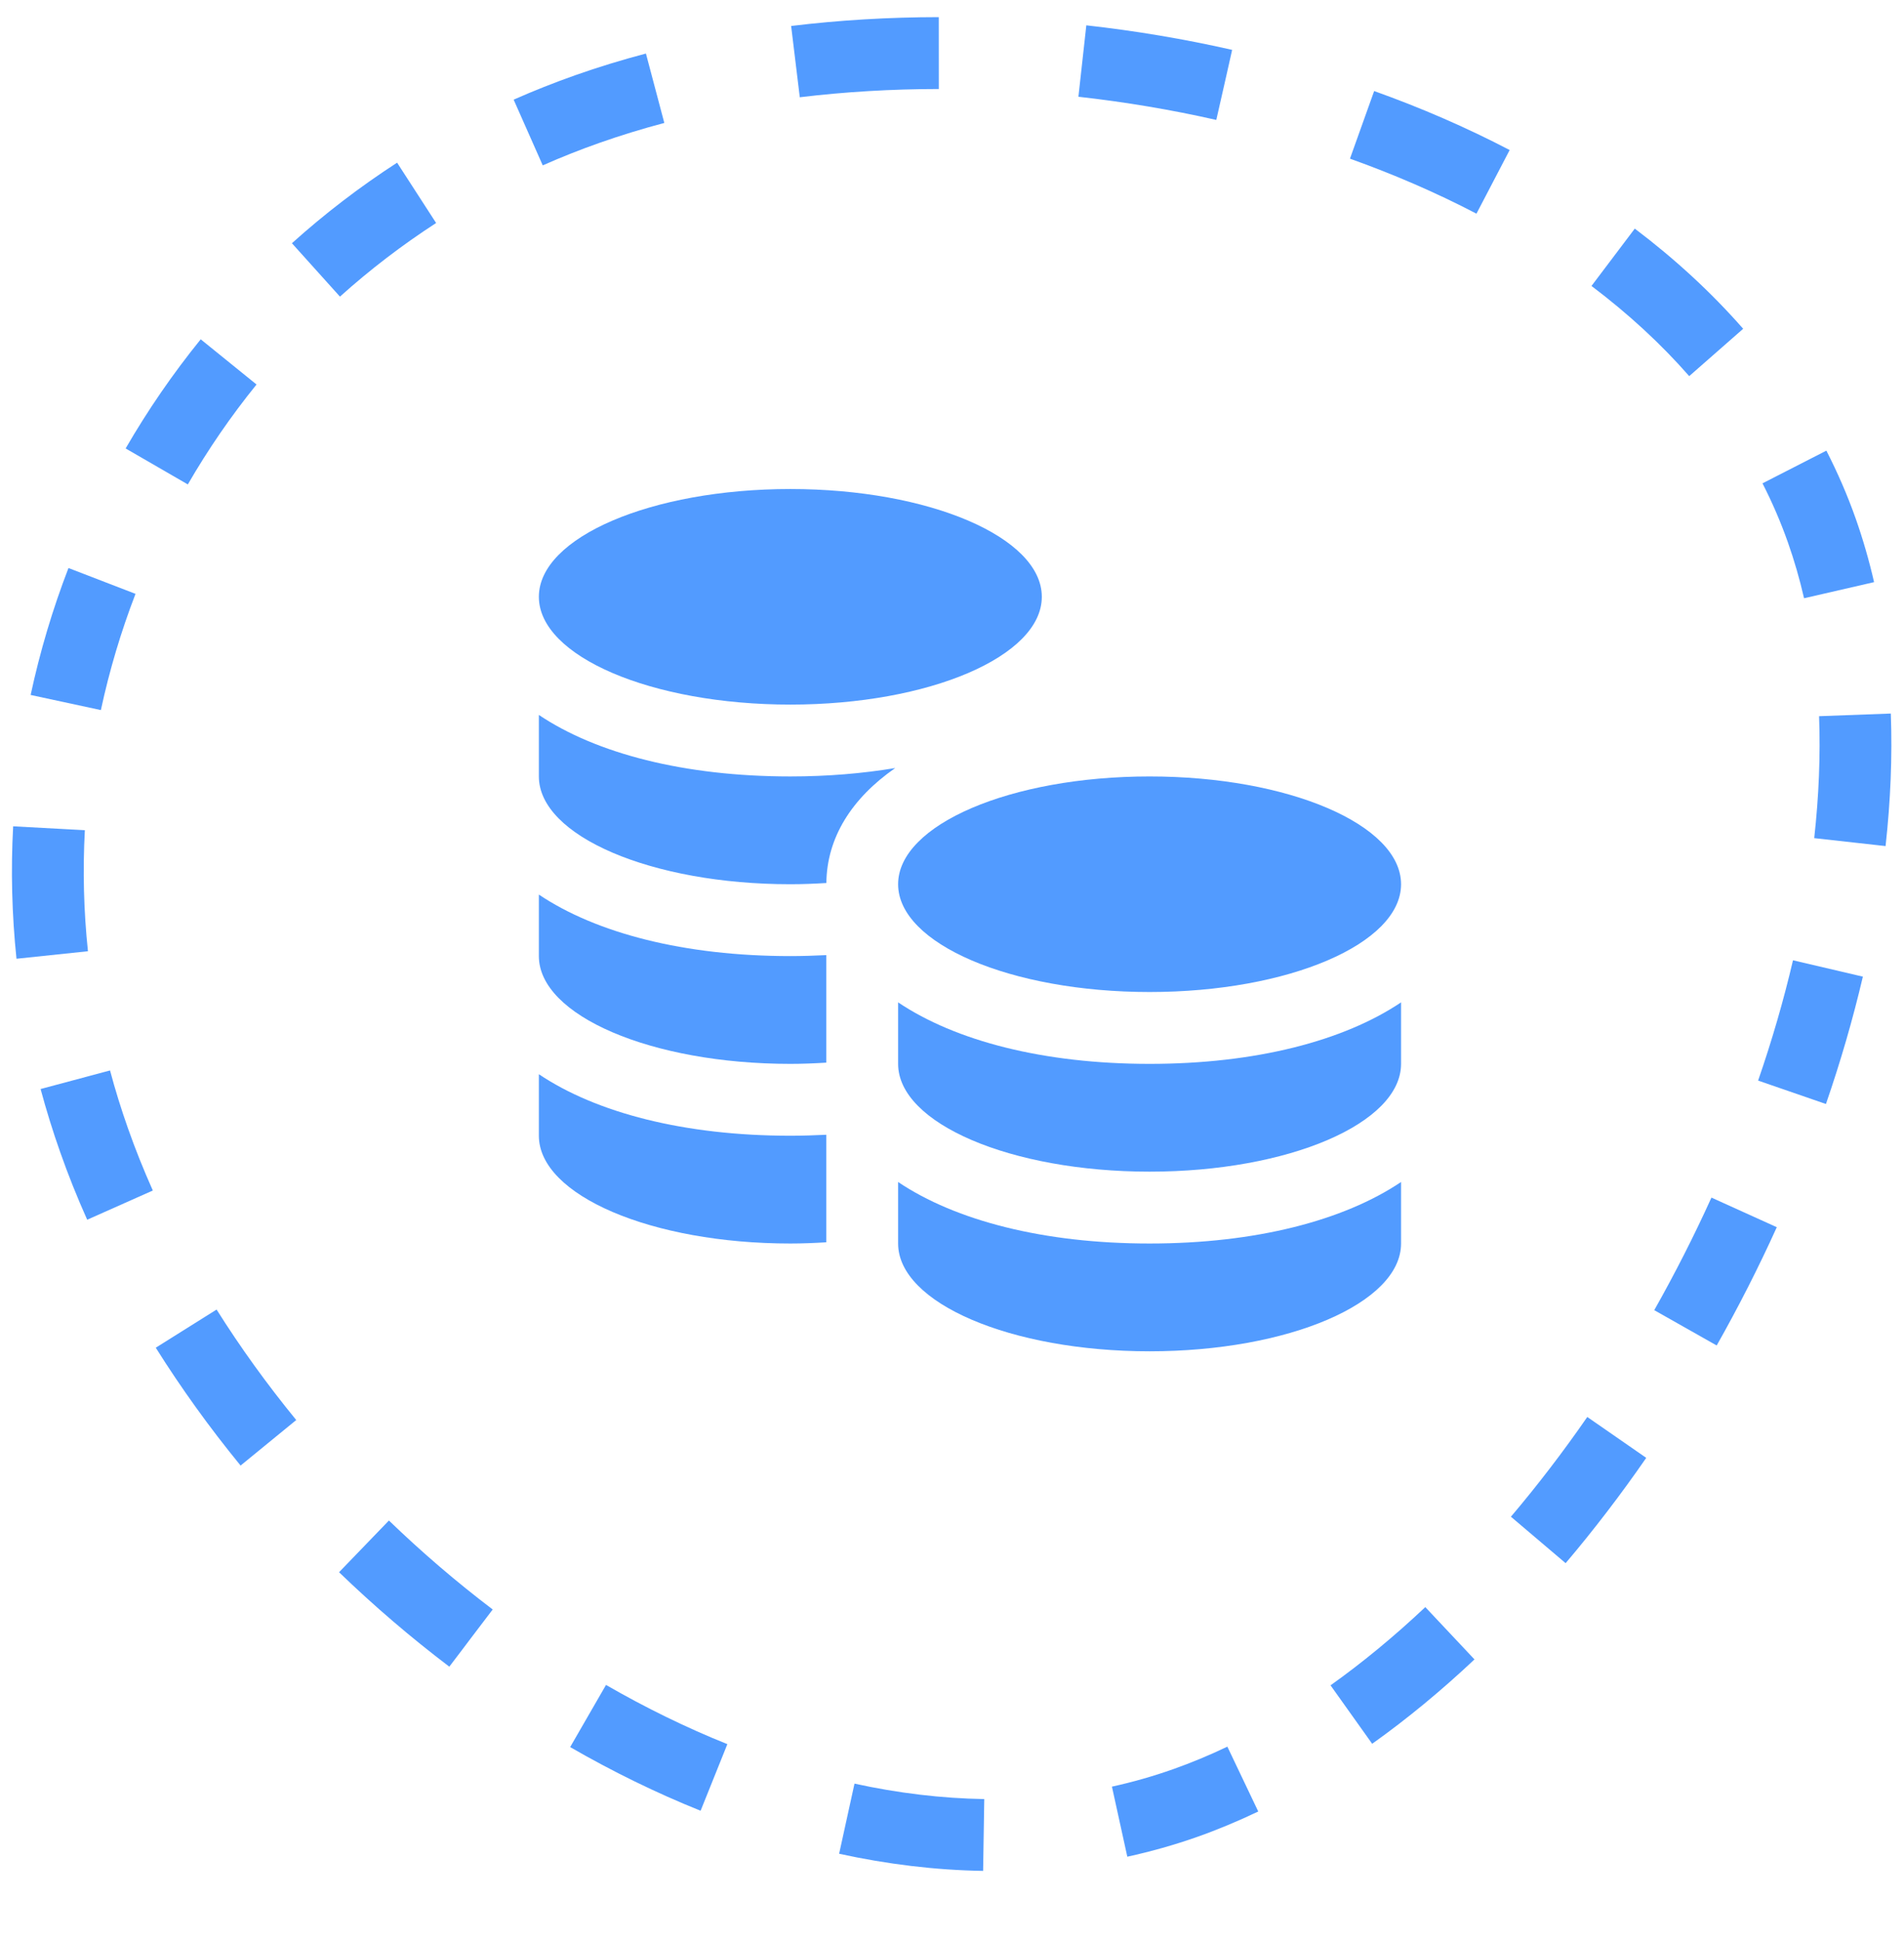
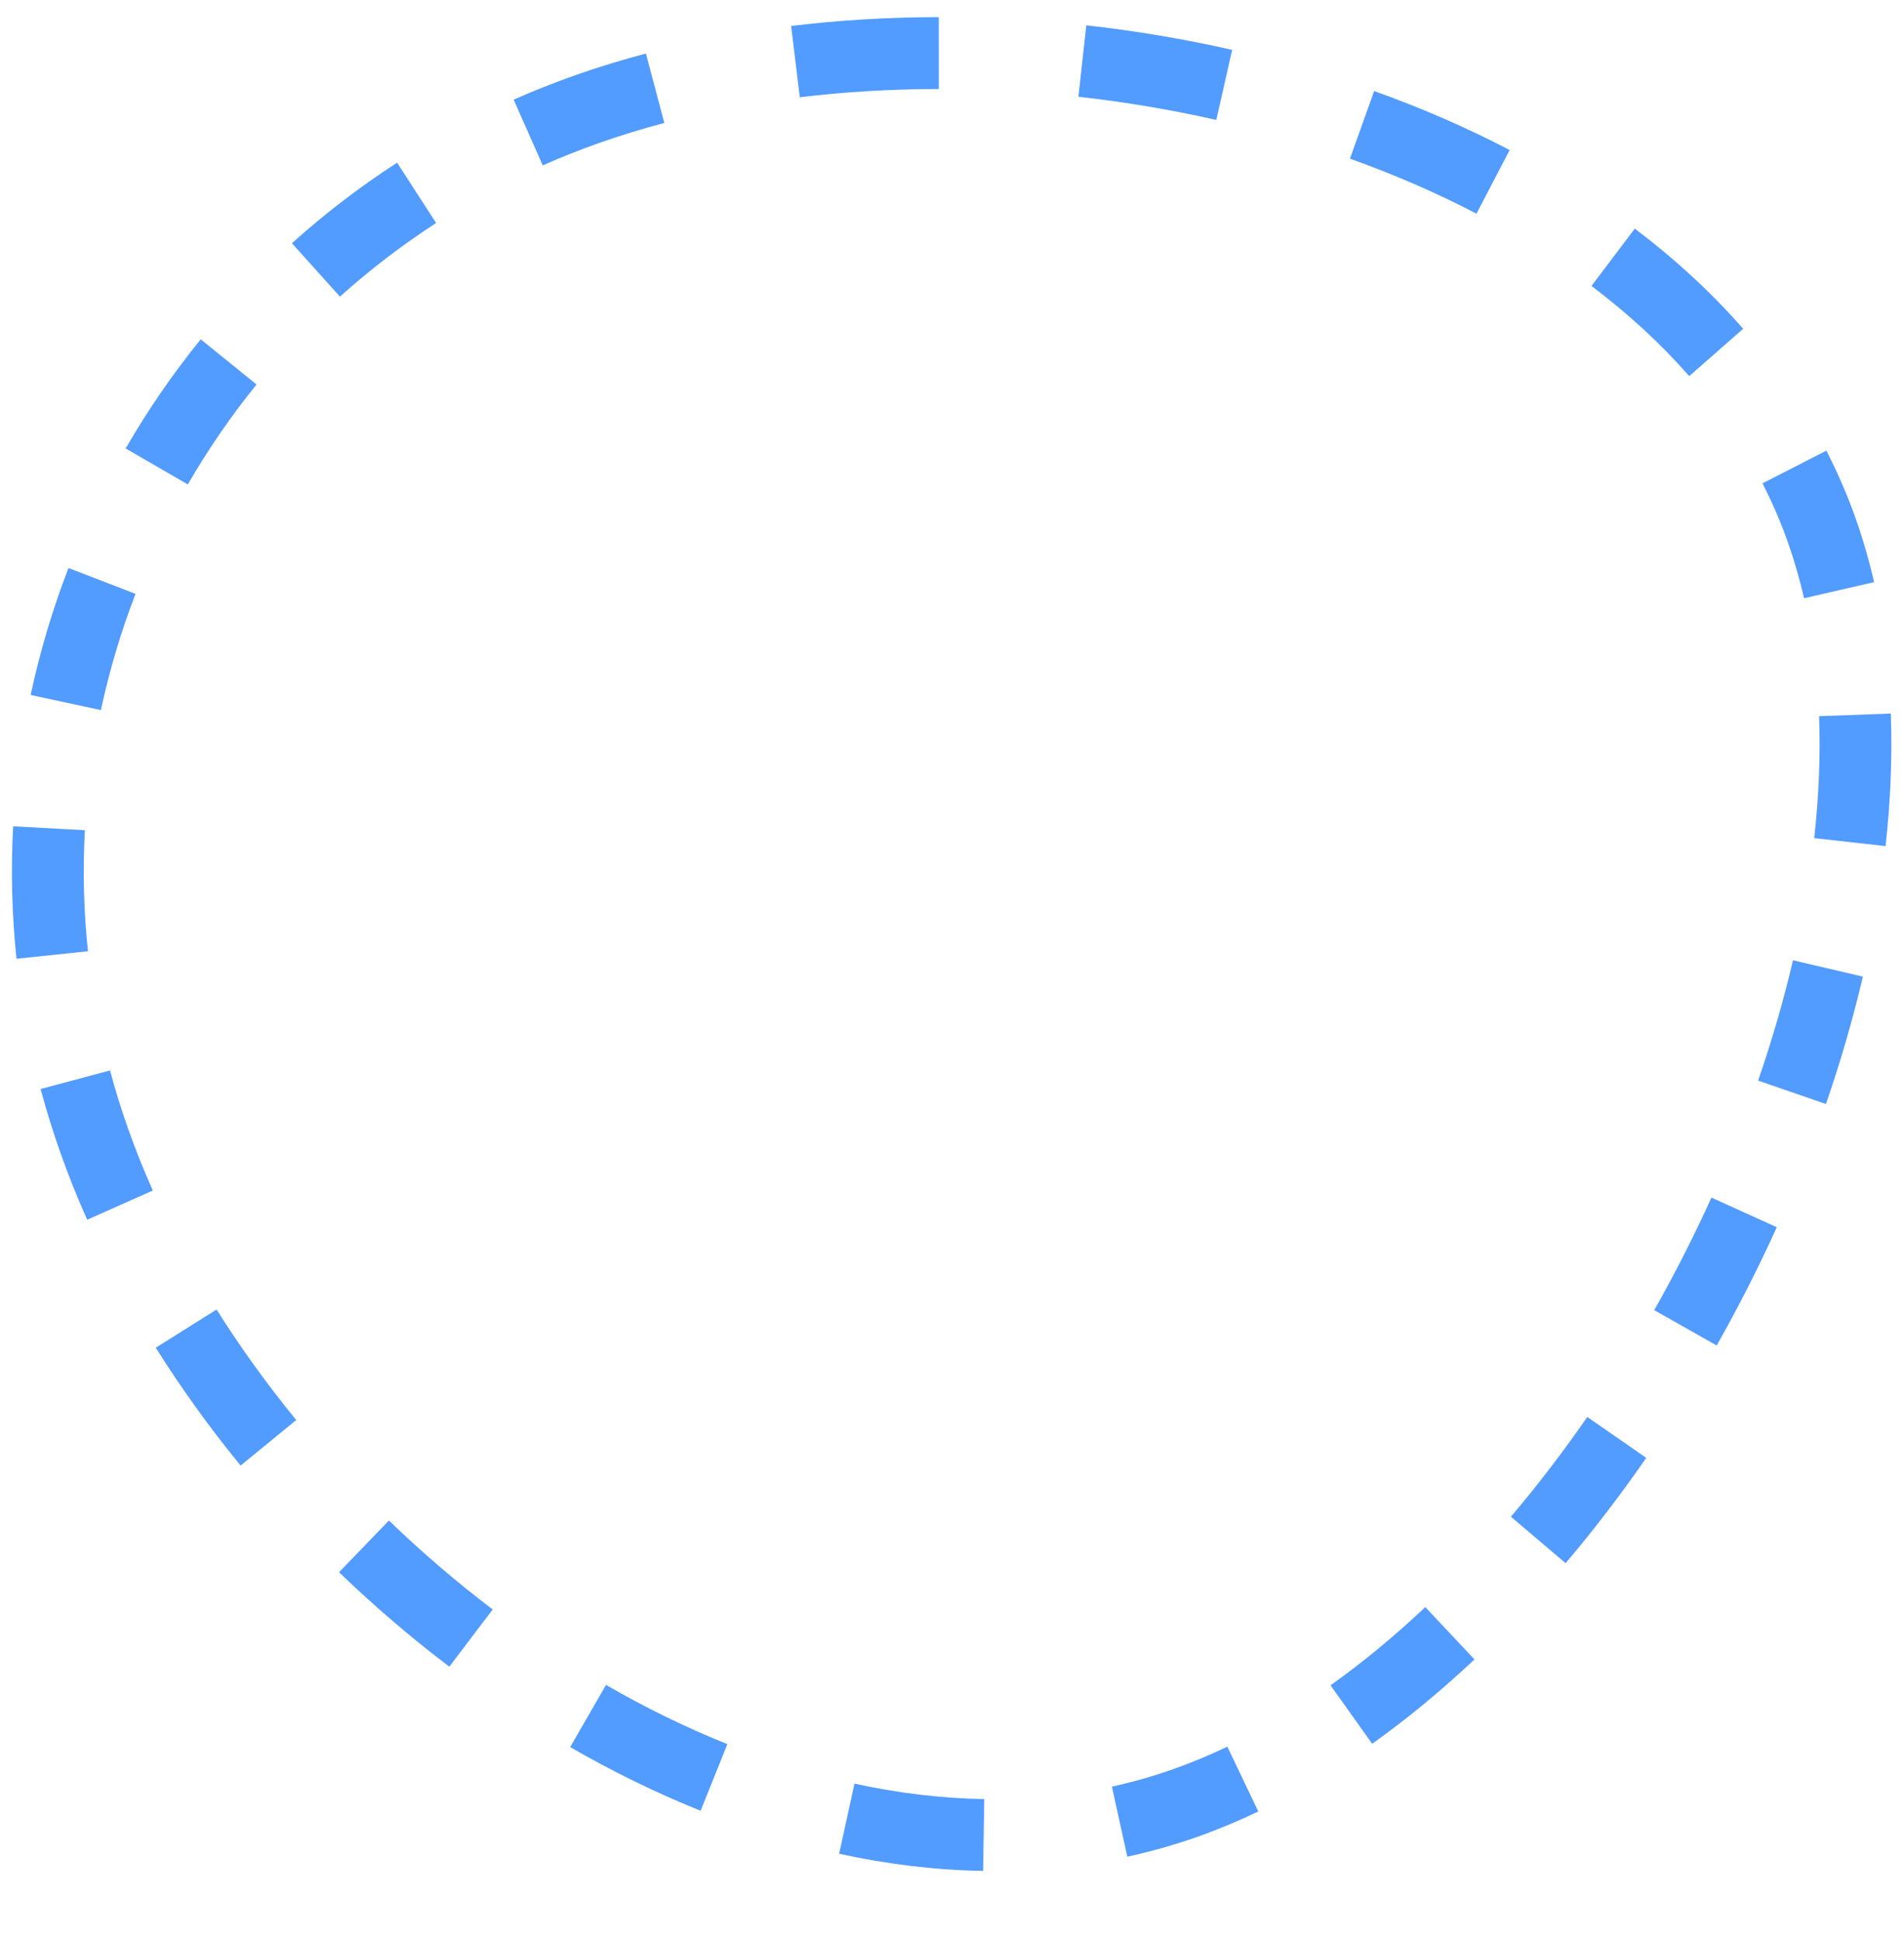
<svg xmlns="http://www.w3.org/2000/svg" width="53" height="54" viewBox="0 0 53 54" fill="none">
  <g clip-path="url(#clip0_17106_13613)">
    <path d="M30.952 49.728C31.527 49.602 32.097 49.44 32.659 49.241L33.325 51.127C32.684 51.353 32.034 51.535 31.38 51.678L30.952 49.728ZM35.025 50.42C34.463 50.688 33.896 50.925 33.325 51.127L32.659 49.241C33.16 49.064 33.663 48.855 34.165 48.615L35.025 50.42ZM41.044 46.187C40.126 47.051 39.174 47.839 38.196 48.535L37.037 46.908C37.935 46.269 38.817 45.539 39.675 44.731L41.044 46.187ZM23.786 49.644C24.999 49.909 26.207 50.055 27.398 50.074L27.366 52.073C26.032 52.052 24.692 51.887 23.358 51.596L23.786 49.644ZM45.825 40.577C45.117 41.6 44.367 42.581 43.581 43.508L42.058 42.215C42.8 41.34 43.511 40.411 44.184 39.439L45.825 40.577ZM16.869 46.897C17.974 47.534 19.104 48.087 20.247 48.545L19.502 50.399C18.267 49.903 17.052 49.308 15.871 48.627L16.869 46.897ZM49.459 34.157C48.952 35.277 48.392 36.377 47.786 37.449L46.048 36.466C46.624 35.446 47.157 34.398 47.64 33.333L49.459 34.157ZM10.826 42.321C11.741 43.204 12.708 44.033 13.715 44.797L13.11 45.593L12.865 45.918L12.507 46.389C11.436 45.577 10.409 44.697 9.438 43.76L10.826 42.321ZM51.855 27.183C51.578 28.364 51.234 29.55 50.827 30.728L48.939 30.076C49.325 28.96 49.65 27.84 49.91 26.728L51.855 27.183ZM6.029 36.449C6.692 37.504 7.435 38.533 8.246 39.524L6.697 40.791C5.835 39.738 5.045 38.64 4.336 37.511L6.029 36.449ZM52.633 19.86C52.677 21.06 52.626 22.295 52.487 23.549L50.501 23.328C50.63 22.163 50.677 21.027 50.636 19.934L52.633 19.86ZM1.678 32.075C1.471 31.49 1.289 30.901 1.13 30.311L3.063 29.794C3.207 30.334 3.374 30.873 3.564 31.41C3.767 31.986 3.998 32.562 4.254 33.136L2.427 33.949C2.15 33.329 1.899 32.704 1.678 32.075ZM51.655 14.432C51.857 15.006 52.028 15.597 52.167 16.203L50.218 16.651C50.095 16.115 49.945 15.597 49.769 15.098C49.569 14.531 49.332 13.983 49.061 13.453L50.839 12.543C51.15 13.151 51.425 13.78 51.655 14.432ZM2.362 23.107C2.302 24.221 2.329 25.347 2.448 26.476L0.459 26.685C0.33 25.45 0.3 24.218 0.366 22.999L2.362 23.107ZM45.506 6.363C46.619 7.204 47.632 8.134 48.523 9.151L47.021 10.469C46.229 9.563 45.316 8.726 44.301 7.959L45.506 6.363ZM3.772 16.529C3.368 17.578 3.045 18.66 2.808 19.764L0.853 19.343C1.112 18.137 1.464 16.956 1.906 15.81L3.772 16.529ZM38.251 2.534C39.561 3.002 40.825 3.55 42.023 4.176L41.099 5.947C39.987 5.366 38.807 4.856 37.578 4.416L38.251 2.534ZM7.141 10.702C6.43 11.579 5.791 12.51 5.228 13.483L3.497 12.482C4.112 11.419 4.81 10.403 5.587 9.444L7.141 10.702ZM30.239 0.705C31.604 0.857 32.963 1.085 34.298 1.388L34.116 2.197L33.857 3.338C32.596 3.052 31.31 2.837 30.019 2.693L30.239 0.705ZM22.022 0.723C23.365 0.56 24.742 0.478 26.132 0.477L26.133 2.477C24.82 2.478 23.523 2.555 22.263 2.707L22.022 0.723ZM12.14 6.207C11.187 6.824 10.293 7.51 9.463 8.256L8.126 6.77C9.034 5.953 10.011 5.203 11.054 4.528L12.14 6.207ZM16.015 2.093C16.652 1.868 17.308 1.668 17.98 1.49L18.492 3.422C17.87 3.587 17.265 3.772 16.68 3.979C16.143 4.168 15.619 4.377 15.108 4.603L14.298 2.774C14.856 2.527 15.429 2.3 16.015 2.093Z" fill="#529BFF" />
    <g clip-path="url(#clip1_17106_13613)">
-       <path d="M32 29.611C29.049 29.611 26.597 28.972 25 27.899C25 28.645 25 29.137 25 29.611C25 31.268 28.134 32.611 32 32.611C35.866 32.611 39 31.268 39 29.611C39 29.137 39 28.645 39 27.899C37.403 28.972 34.951 29.611 32 29.611Z" fill="#529BFF" />
      <path d="M32 34.611C29.049 34.611 26.597 33.972 25 32.899C25 33.645 25 34.137 25 34.611C25 36.268 28.134 37.611 32 37.611C35.866 37.611 39 36.268 39 34.611C39 34.137 39 33.645 39 32.899C37.403 33.972 34.951 34.611 32 34.611Z" fill="#529BFF" />
      <path d="M32 27.611C35.866 27.611 39 26.268 39 24.611C39 22.954 35.866 21.611 32 21.611C28.134 21.611 25 22.954 25 24.611C25 26.268 28.134 27.611 32 27.611Z" fill="#529BFF" />
      <path d="M22 19.611C25.866 19.611 29 18.268 29 16.611C29 14.954 25.866 13.611 22 13.611C18.134 13.611 15 14.954 15 16.611C15 18.268 18.134 19.611 22 19.611Z" fill="#529BFF" />
-       <path d="M23 31.584C22.673 31.6 22.341 31.611 22 31.611C19.049 31.611 16.597 30.972 15 29.899C15 30.645 15 31.137 15 31.611C15 33.268 18.134 34.611 22 34.611C22.34 34.611 22.673 34.597 23 34.577V31.584Z" fill="#529BFF" />
      <path d="M23 26.584C22.673 26.6 22.341 26.611 22 26.611C19.049 26.611 16.597 25.972 15 24.899C15 25.645 15 26.137 15 26.611C15 28.268 18.134 29.611 22 29.611C22.34 29.611 22.673 29.597 23 29.577V26.584Z" fill="#529BFF" />
-       <path d="M24.92 21.377C24.018 21.527 23.042 21.611 22 21.611C19.049 21.611 16.597 20.972 15 19.899C15 20.645 15 21.137 15 21.611C15 23.268 18.134 24.611 22 24.611C22.341 24.611 22.674 24.597 23.003 24.577C23.015 23.314 23.71 22.217 24.92 21.377Z" fill="#529BFF" />
    </g>
  </g>
  <defs>
    <clipPath id="clip0_17106_13613">
      <rect width="53" height="53" fill="white" transform="translate(0 0.056)" />
    </clipPath>
    <clipPath id="clip1_17106_13613">
-       <rect width="24" height="24" fill="white" transform="translate(15 13.611)" />
-     </clipPath>
+       </clipPath>
  </defs>
</svg>